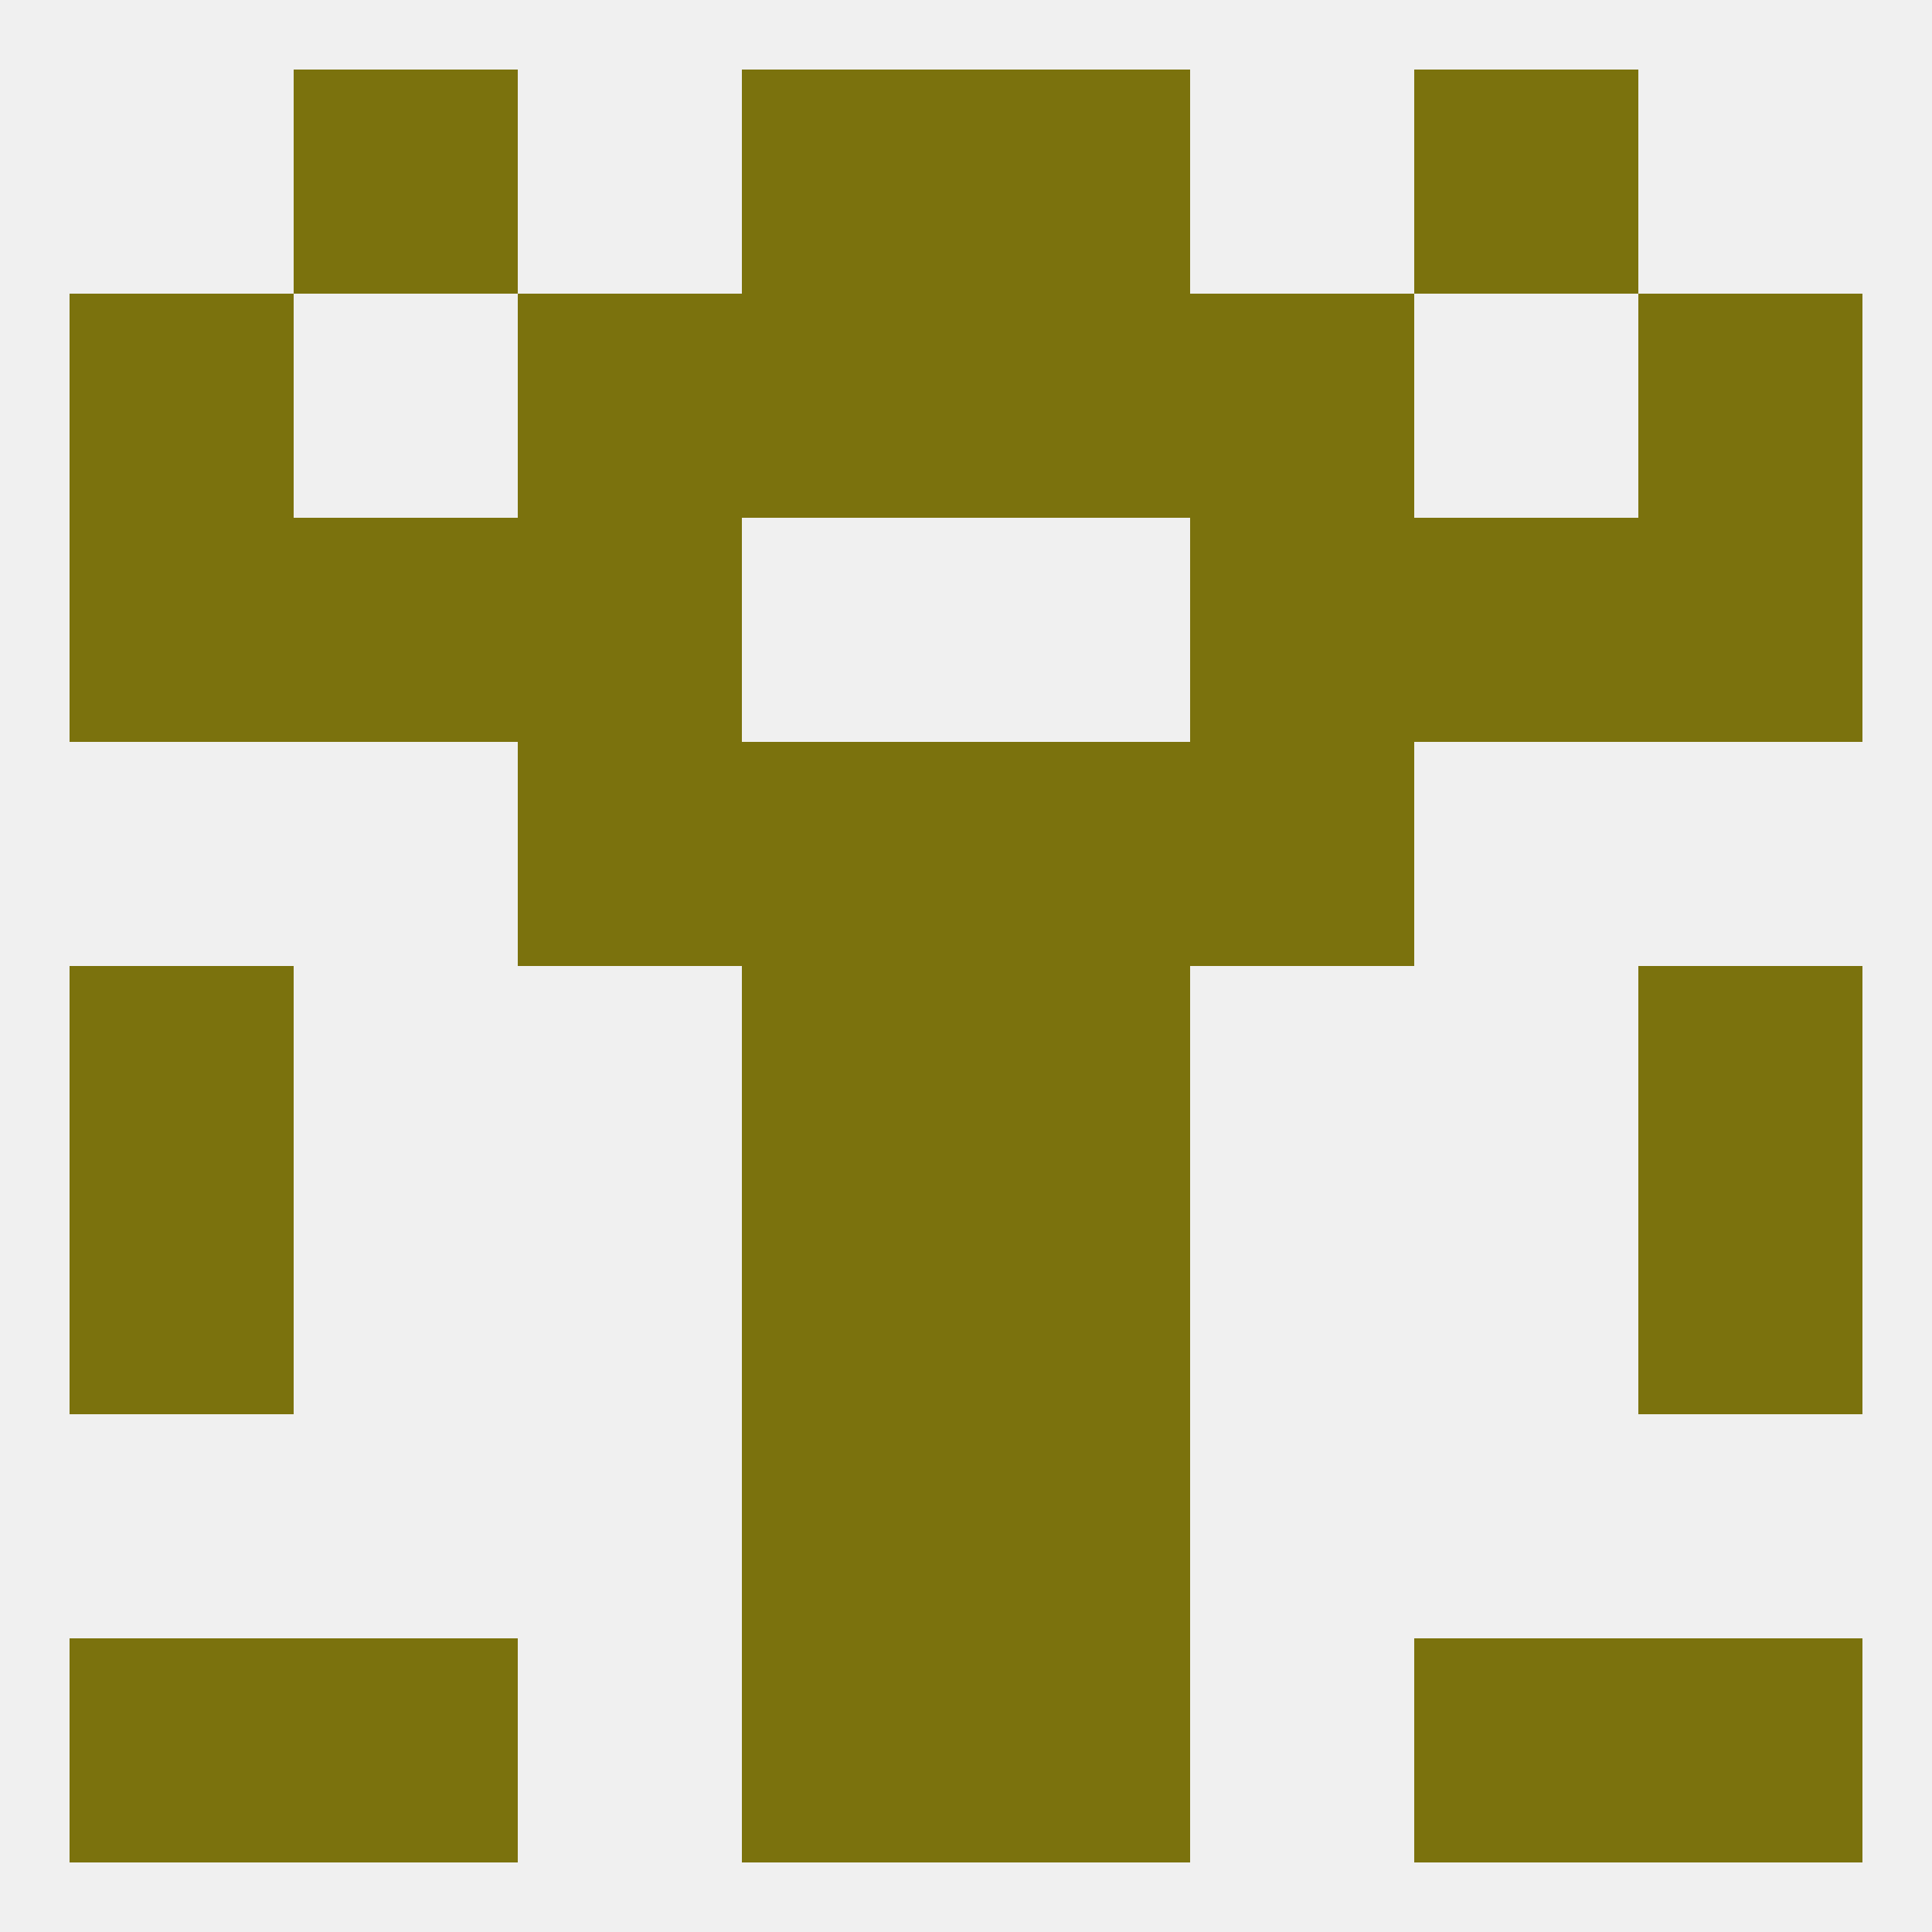
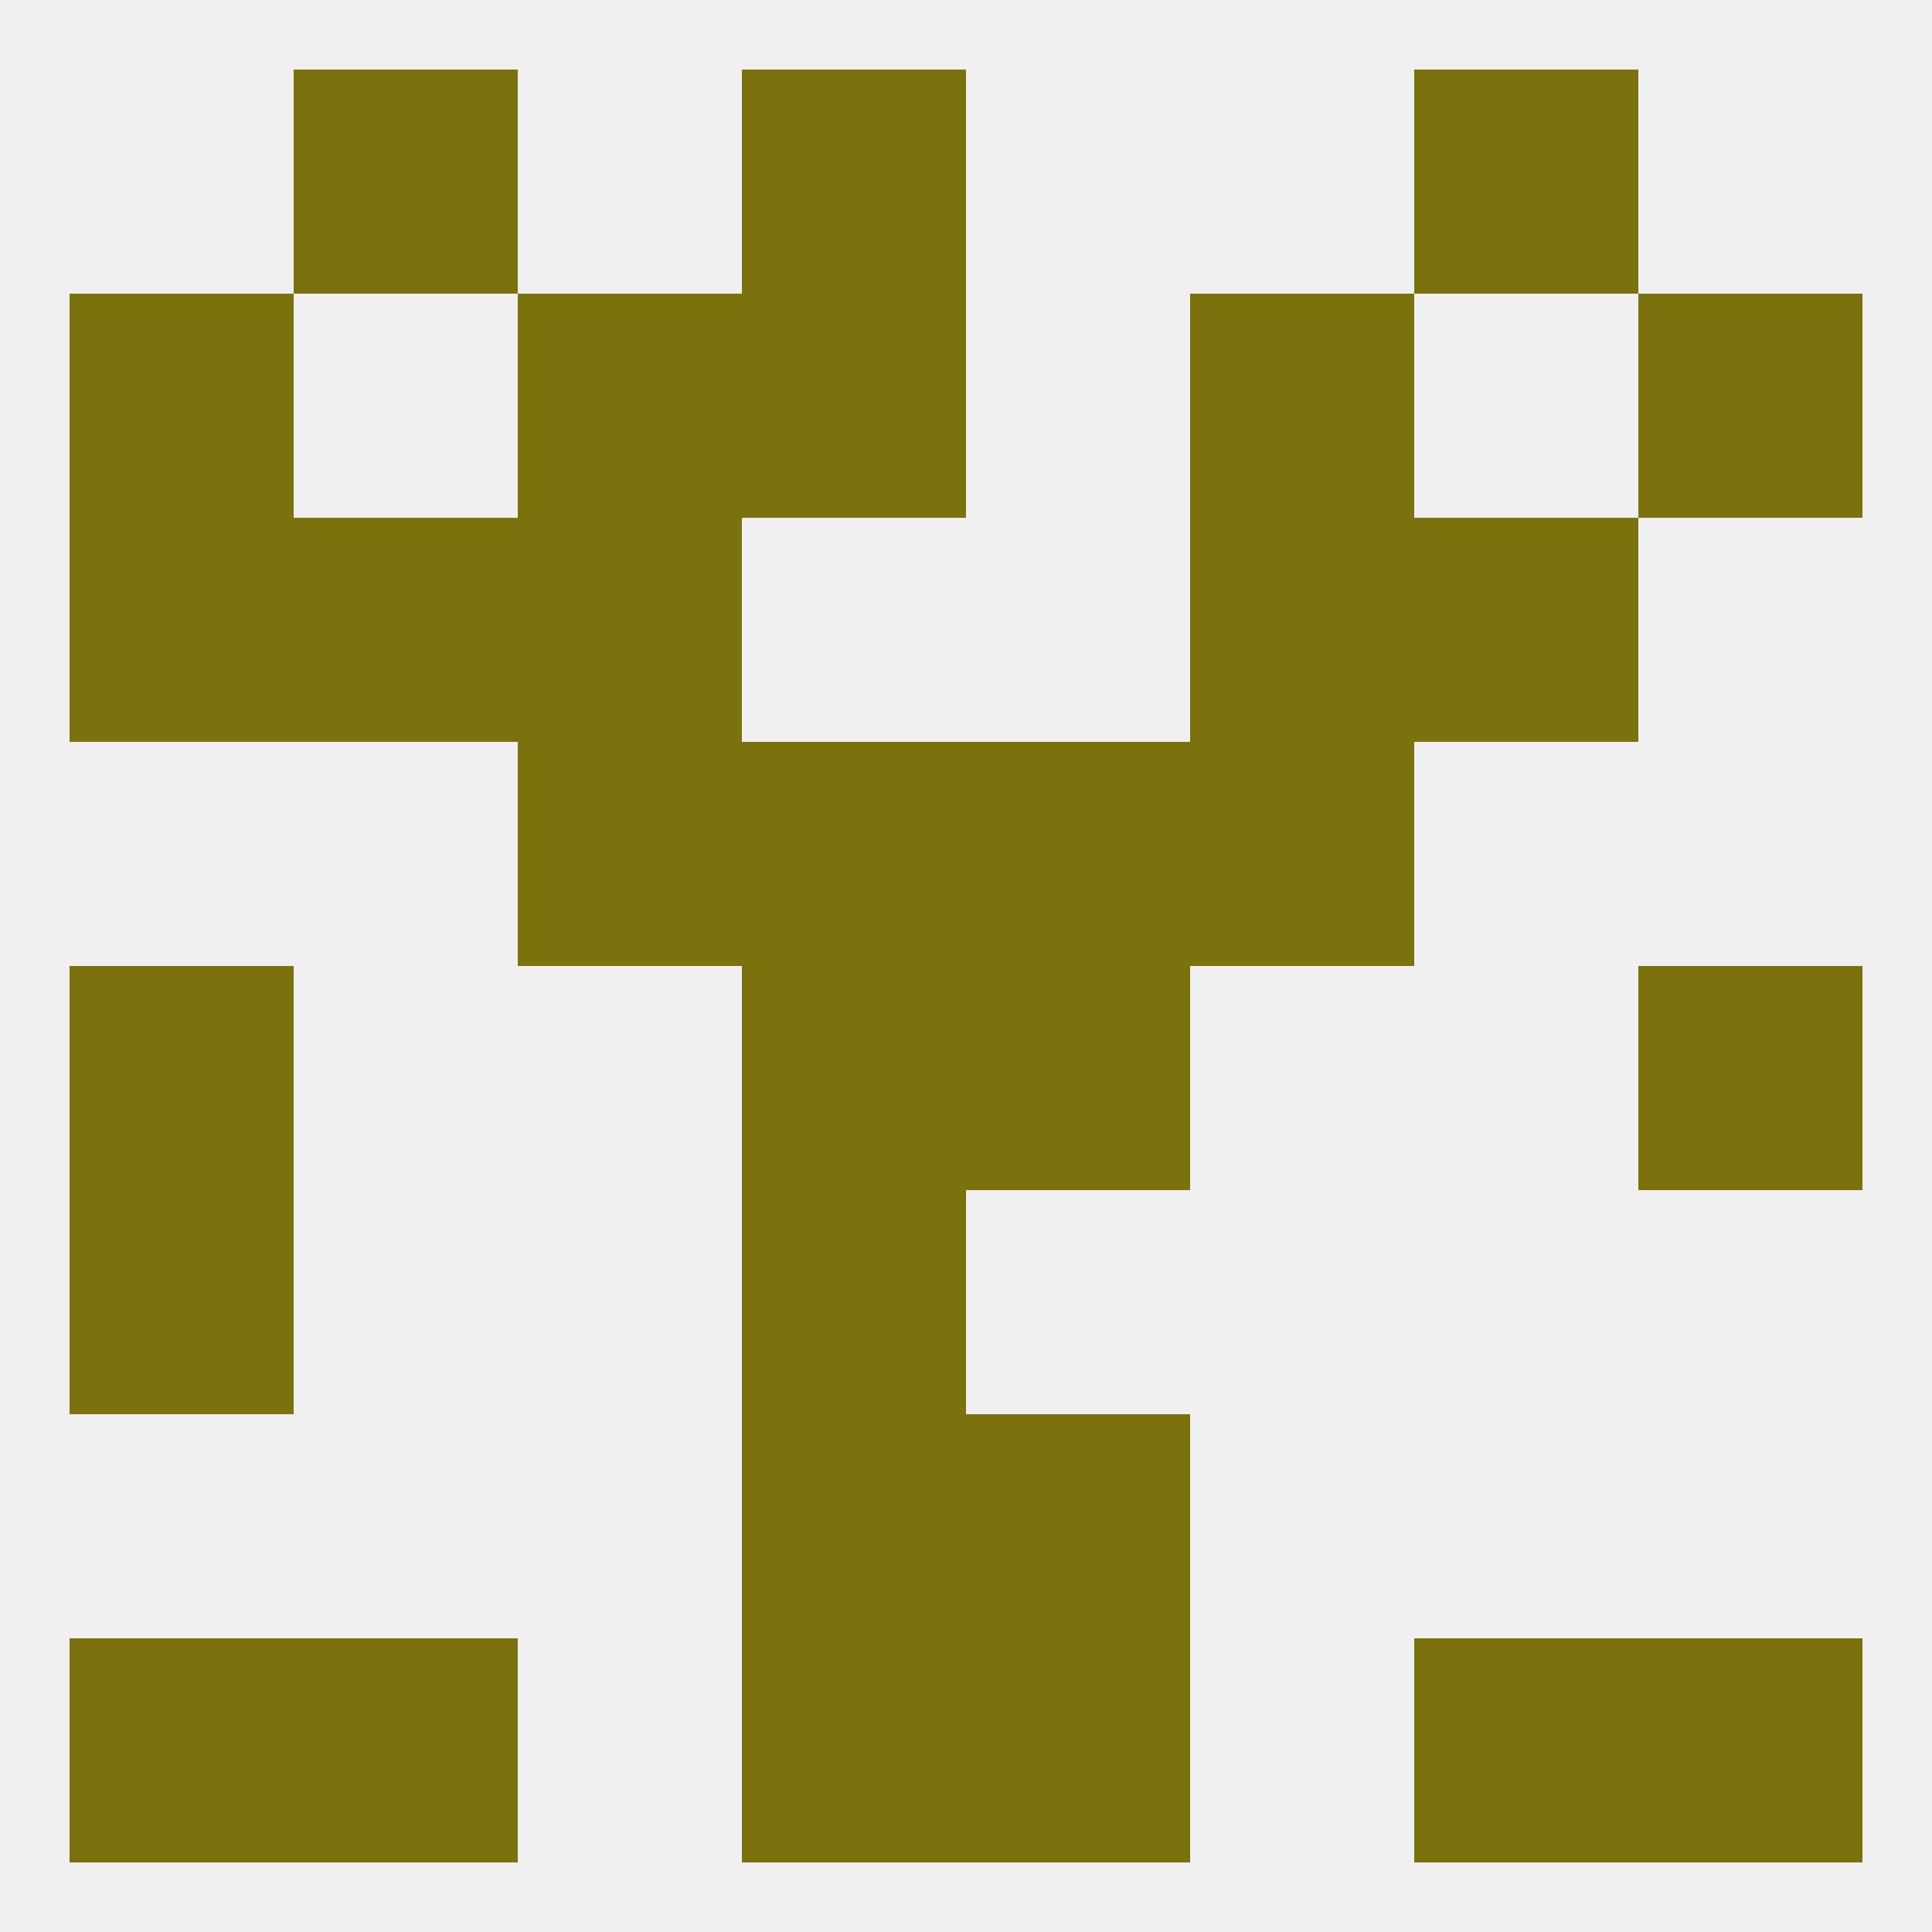
<svg xmlns="http://www.w3.org/2000/svg" version="1.1" baseprofile="full" width="250" height="250" viewBox="0 0 250 250">
  <rect width="100%" height="100%" fill="rgba(240,240,240,255)" />
  <rect x="38" y="67" width="29" height="29" fill="rgba(123,114,13,255)" />
  <rect x="183" y="67" width="29" height="29" fill="rgba(123,114,13,255)" />
  <rect x="67" y="67" width="29" height="29" fill="rgba(123,114,13,255)" />
  <rect x="154" y="67" width="29" height="29" fill="rgba(123,114,13,255)" />
  <rect x="9" y="67" width="29" height="29" fill="rgba(123,114,13,255)" />
-   <rect x="212" y="67" width="29" height="29" fill="rgba(123,114,13,255)" />
  <rect x="67" y="38" width="29" height="29" fill="rgba(123,114,13,255)" />
  <rect x="154" y="38" width="29" height="29" fill="rgba(123,114,13,255)" />
  <rect x="96" y="38" width="29" height="29" fill="rgba(123,114,13,255)" />
-   <rect x="125" y="38" width="29" height="29" fill="rgba(123,114,13,255)" />
  <rect x="9" y="38" width="29" height="29" fill="rgba(123,114,13,255)" />
  <rect x="212" y="38" width="29" height="29" fill="rgba(123,114,13,255)" />
  <rect x="38" y="9" width="29" height="29" fill="rgba(123,114,13,255)" />
  <rect x="183" y="9" width="29" height="29" fill="rgba(123,114,13,255)" />
  <rect x="96" y="9" width="29" height="29" fill="rgba(123,114,13,255)" />
-   <rect x="125" y="9" width="29" height="29" fill="rgba(123,114,13,255)" />
  <rect x="38" y="212" width="29" height="29" fill="rgba(123,114,13,255)" />
  <rect x="183" y="212" width="29" height="29" fill="rgba(123,114,13,255)" />
  <rect x="96" y="212" width="29" height="29" fill="rgba(123,114,13,255)" />
  <rect x="125" y="212" width="29" height="29" fill="rgba(123,114,13,255)" />
  <rect x="9" y="212" width="29" height="29" fill="rgba(123,114,13,255)" />
  <rect x="212" y="212" width="29" height="29" fill="rgba(123,114,13,255)" />
  <rect x="96" y="183" width="29" height="29" fill="rgba(123,114,13,255)" />
  <rect x="125" y="183" width="29" height="29" fill="rgba(123,114,13,255)" />
  <rect x="9" y="125" width="29" height="29" fill="rgba(123,114,13,255)" />
  <rect x="212" y="125" width="29" height="29" fill="rgba(123,114,13,255)" />
  <rect x="96" y="125" width="29" height="29" fill="rgba(123,114,13,255)" />
  <rect x="125" y="125" width="29" height="29" fill="rgba(123,114,13,255)" />
  <rect x="96" y="154" width="29" height="29" fill="rgba(123,114,13,255)" />
-   <rect x="125" y="154" width="29" height="29" fill="rgba(123,114,13,255)" />
  <rect x="9" y="154" width="29" height="29" fill="rgba(123,114,13,255)" />
-   <rect x="212" y="154" width="29" height="29" fill="rgba(123,114,13,255)" />
  <rect x="67" y="96" width="29" height="29" fill="rgba(123,114,13,255)" />
  <rect x="154" y="96" width="29" height="29" fill="rgba(123,114,13,255)" />
  <rect x="96" y="96" width="29" height="29" fill="rgba(123,114,13,255)" />
  <rect x="125" y="96" width="29" height="29" fill="rgba(123,114,13,255)" />
</svg>